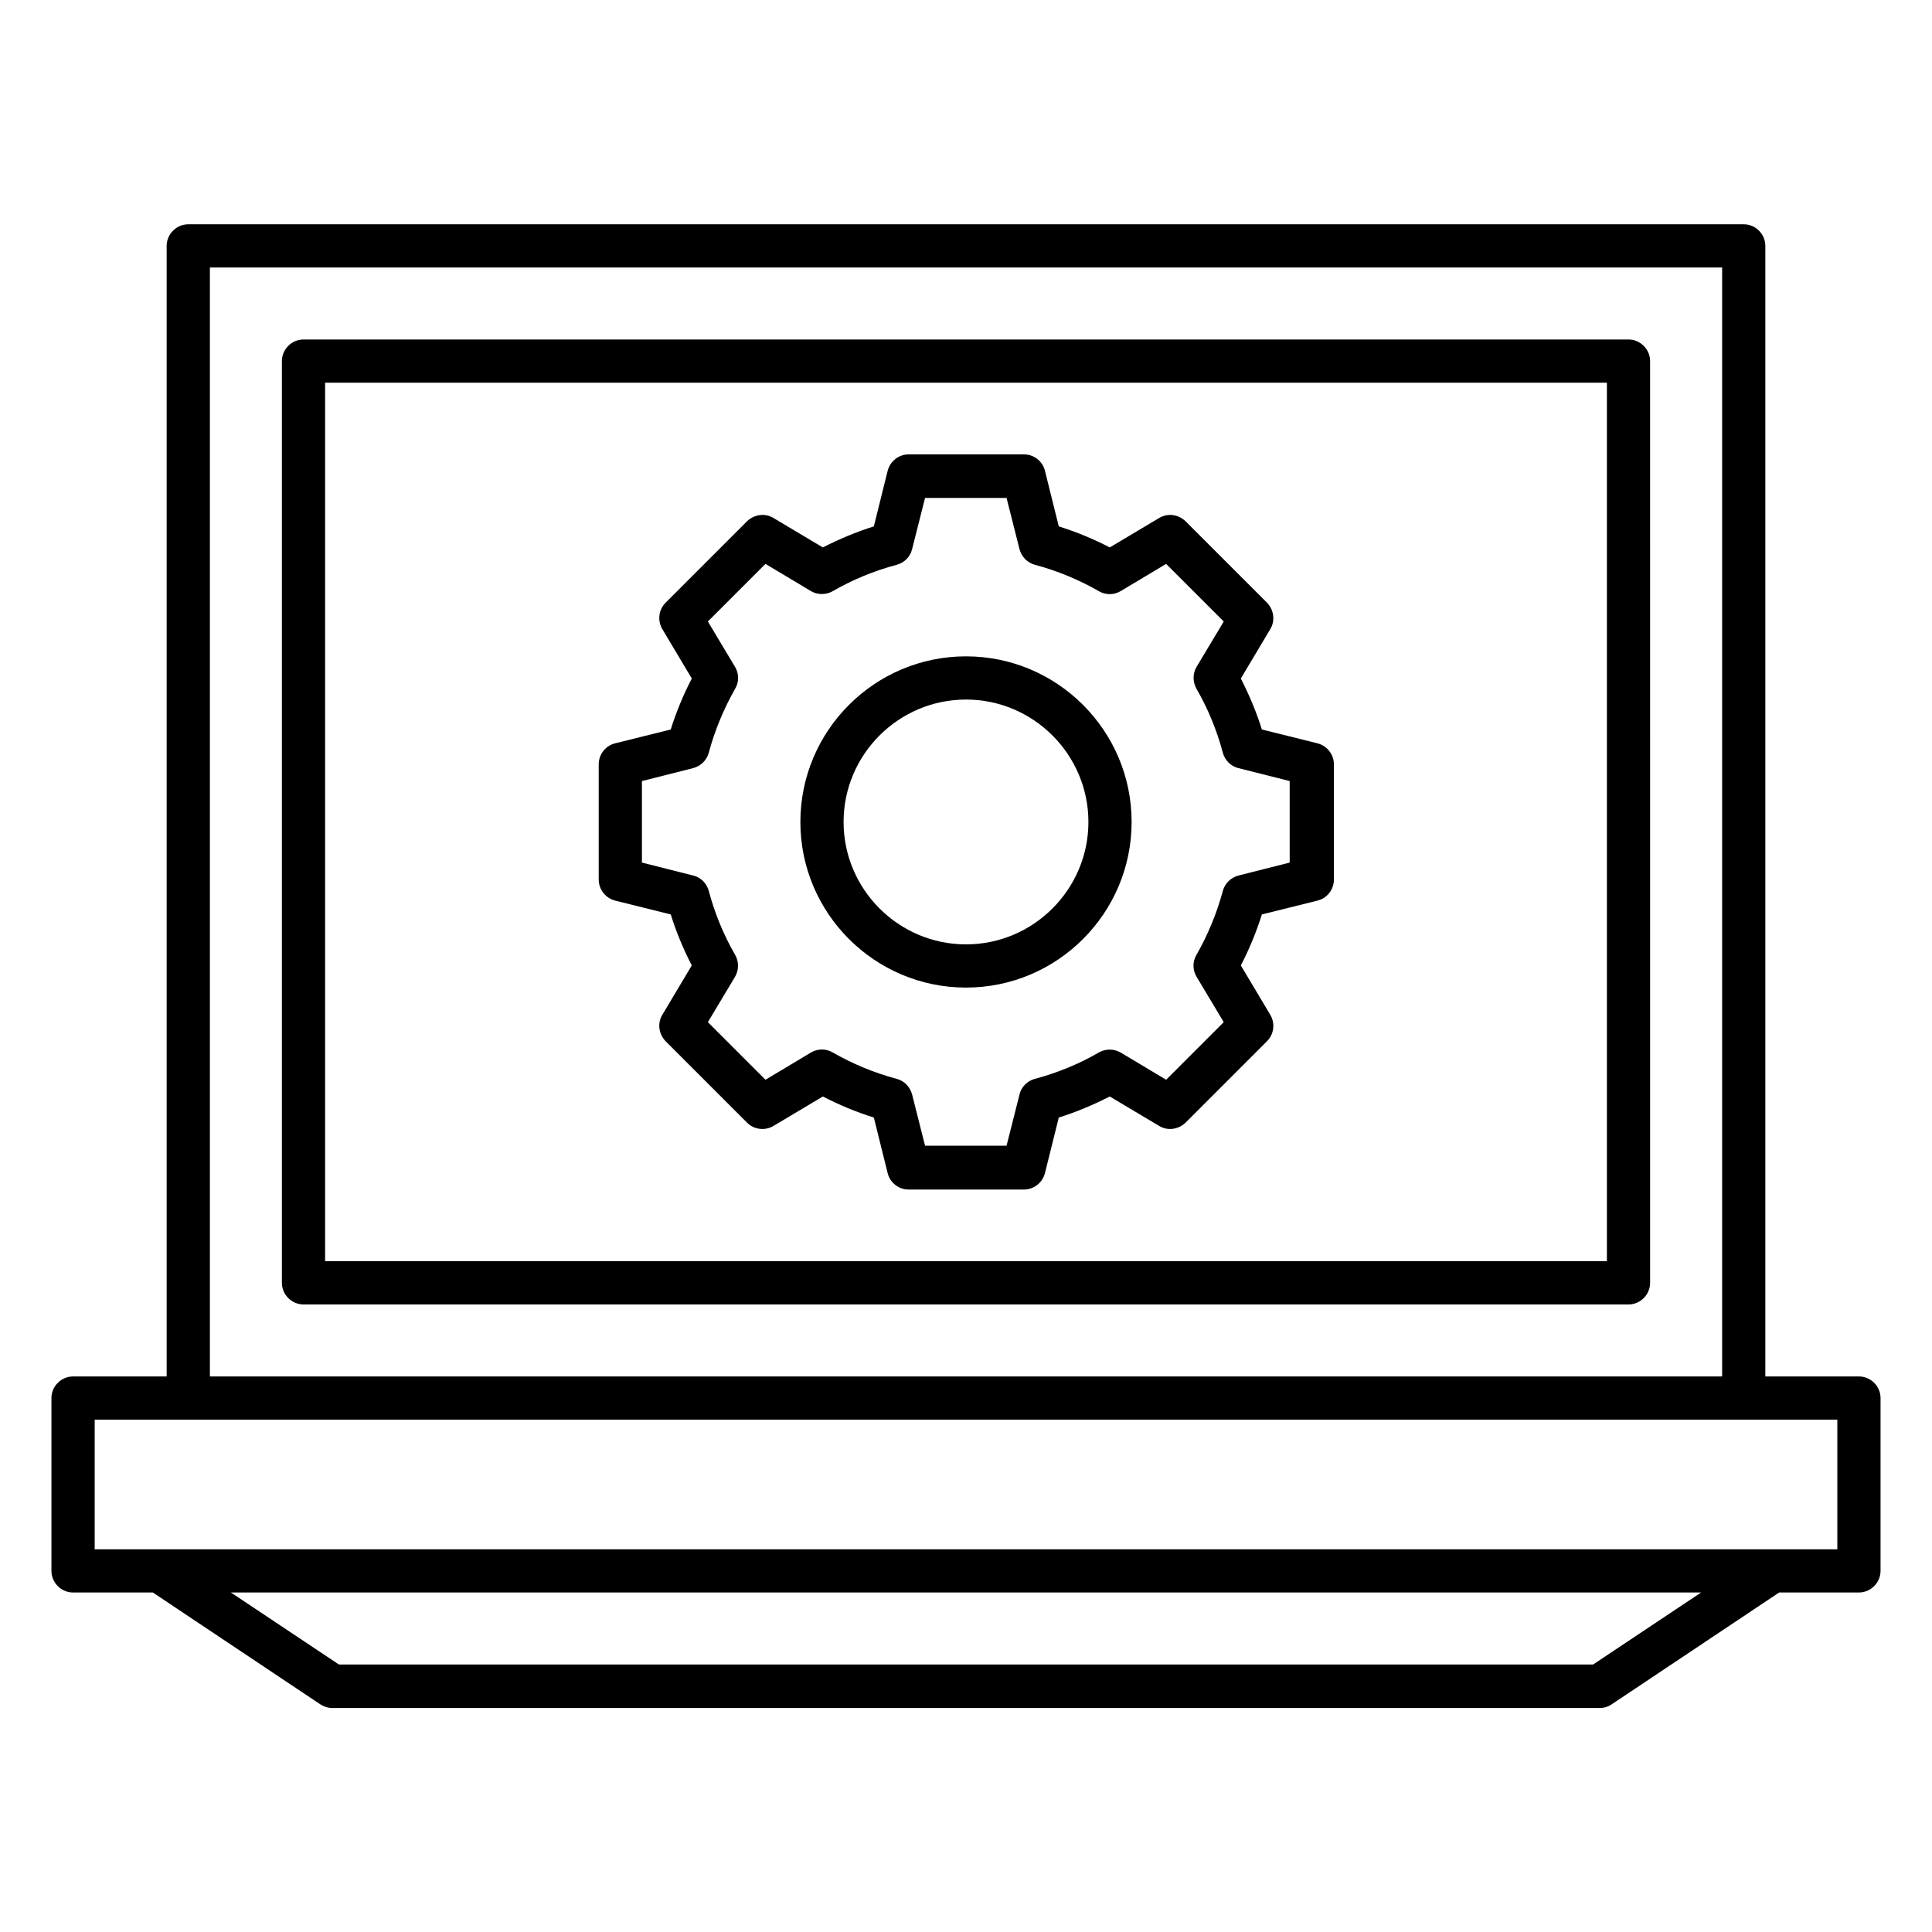
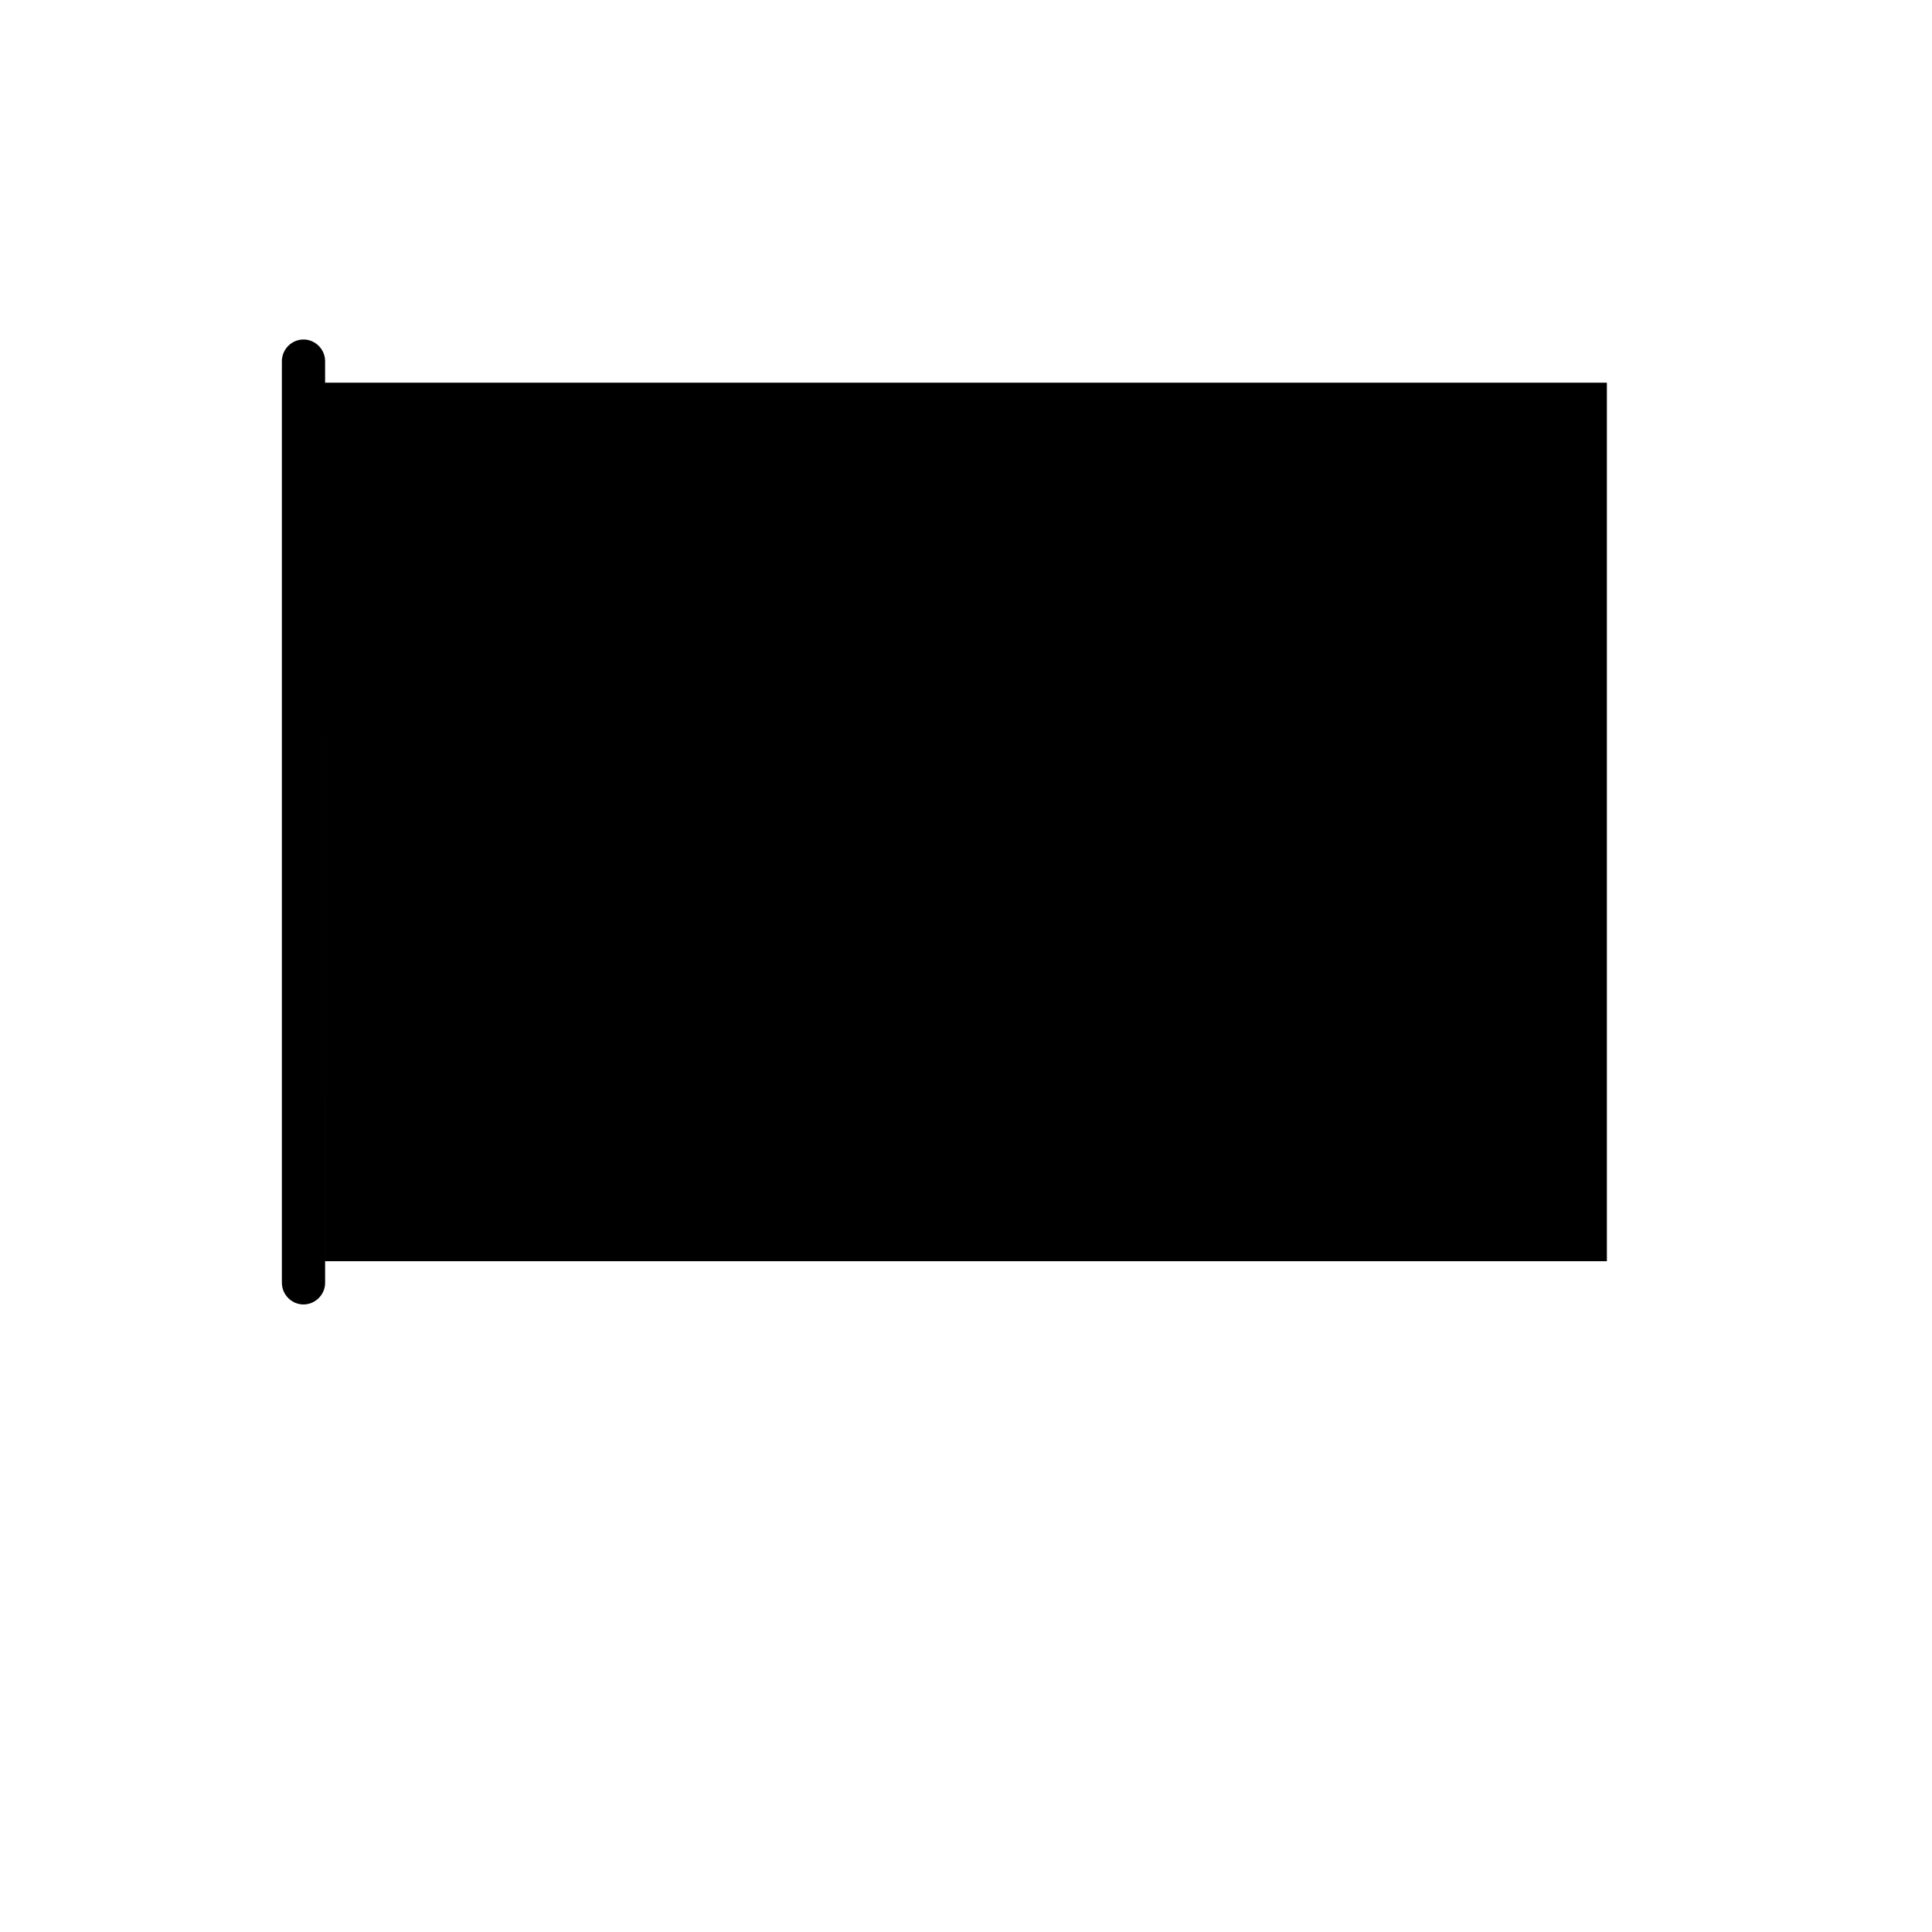
<svg xmlns="http://www.w3.org/2000/svg" fill="#000000" width="800px" height="800px" version="1.1" viewBox="144 144 512 512">
  <g>
    <path d="m307.02 382.67 14.734 3.664c1.449 4.656 3.359 9.238 5.574 13.512l-7.785 13.055c-1.375 2.215-0.992 5.113 0.84 7.023l21.602 21.602c1.832 1.832 4.734 2.215 7.023 0.84l13.055-7.785c4.273 2.215 8.855 4.121 13.512 5.574l3.664 14.734c0.609 2.519 2.902 4.352 5.574 4.352h30.535c2.594 0 4.887-1.754 5.574-4.352l3.664-14.734c4.656-1.449 9.16-3.359 13.512-5.574l13.055 7.785c2.215 1.375 5.113 0.992 7.023-0.84l21.602-21.602c1.832-1.832 2.215-4.734 0.84-7.023l-7.785-13.055c2.215-4.273 4.121-8.855 5.574-13.512l14.734-3.664c2.519-0.609 4.352-2.902 4.352-5.574v-30.535c0-2.594-1.754-4.887-4.352-5.574l-14.734-3.664c-1.449-4.656-3.359-9.16-5.574-13.512l7.785-13.055c1.375-2.215 0.992-5.113-0.84-7.023l-21.602-21.602c-1.91-1.832-4.734-2.215-7.023-0.84l-13.055 7.785c-4.273-2.215-8.855-4.121-13.512-5.574l-3.664-14.734c-0.609-2.519-2.902-4.352-5.574-4.352h-30.535c-2.594 0-4.887 1.754-5.574 4.352l-3.664 14.734c-4.656 1.449-9.16 3.359-13.512 5.574l-13.055-7.785c-2.215-1.375-5.113-0.992-7.023 0.84l-21.602 21.602c-1.832 1.832-2.215 4.734-0.84 7.023l7.785 13.055c-2.215 4.273-4.121 8.855-5.574 13.512l-14.734 3.664c-2.519 0.609-4.352 2.902-4.352 5.574v30.535c0 2.598 1.754 4.887 4.352 5.574zm7.098-31.68 13.586-3.434c1.984-0.535 3.586-2.062 4.121-4.047 1.602-5.953 3.969-11.68 7.023-17.023 1.07-1.832 0.992-4.047-0.078-5.801l-7.176-11.984 15.266-15.266 11.984 7.176c1.754 1.07 4.047 1.07 5.801 0.078 5.266-3.055 10.992-5.418 17.023-7.023 1.984-0.535 3.586-2.137 4.047-4.121l3.434-13.586h21.602l3.434 13.586c0.535 1.984 2.062 3.586 4.047 4.121 6.031 1.602 11.68 3.969 17.023 7.023 1.832 1.07 4.047 0.992 5.801-0.078l11.984-7.176 15.266 15.266-7.176 11.984c-1.07 1.754-1.07 3.969-0.078 5.801 3.055 5.266 5.418 10.992 7.023 17.023 0.535 1.984 2.137 3.586 4.121 4.047l13.586 3.434v21.602l-13.586 3.434c-1.984 0.535-3.586 2.062-4.121 4.047-1.602 5.953-3.969 11.68-7.023 17.023-1.07 1.832-0.992 4.047 0.078 5.801l7.176 11.984-15.266 15.266-11.984-7.176c-1.832-1.07-4.047-1.07-5.801-0.078-5.266 3.055-10.992 5.418-17.023 7.023-1.984 0.535-3.586 2.137-4.047 4.121l-3.434 13.586h-21.602l-3.434-13.586c-0.535-1.984-2.062-3.586-4.047-4.121-6.031-1.602-11.68-3.969-17.023-7.023-1.832-1.07-4.047-0.992-5.801 0.078l-11.984 7.176-15.266-15.266 7.176-11.984c1.07-1.754 1.07-4.047 0.078-5.801-3.055-5.266-5.418-10.992-7.023-17.023-0.535-1.984-2.137-3.586-4.121-4.047l-13.586-3.434z" />
    <path d="m400 405.72c24.199 0 43.891-19.695 43.891-43.891 0-24.199-19.695-43.891-43.891-43.891-24.199 0-43.891 19.695-43.891 43.891-0.004 24.195 19.691 43.891 43.891 43.891zm0-76.332c17.863 0 32.441 14.578 32.441 32.441s-14.578 32.441-32.441 32.441-32.441-14.578-32.441-32.441c-0.004-17.863 14.578-32.441 32.441-32.441z" />
-     <path d="m636.64 508.78h-24.809v-299.62c0-3.129-2.594-5.727-5.727-5.727l-412.21 0.004c-3.129 0-5.727 2.594-5.727 5.723v299.61l-24.809 0.004c-3.129 0-5.727 2.594-5.727 5.727v45.801c0 3.129 2.594 5.727 5.727 5.727h21.145l44.352 29.617c0.918 0.609 2.062 0.992 3.207 0.992h335.87c1.145 0 2.215-0.305 3.207-0.992l44.352-29.617 21.145-0.004c3.129 0 5.727-2.594 5.727-5.727v-45.801c0-3.129-2.598-5.723-5.727-5.723zm-70.457 76.332h-332.36l-28.625-19.082h389.61zm-366.56-370.22h400.76v293.89h-400.76zm431.29 339.69h-461.82v-34.352h461.82z" />
-     <path d="m575.57 233.97h-351.14c-3.129 0-5.727 2.594-5.727 5.727v244.27c0 3.129 2.594 5.727 5.727 5.727h351.14c3.129 0 5.727-2.594 5.727-5.727l-0.004-244.27c0-3.129-2.594-5.727-5.723-5.727zm-5.727 244.27h-339.69v-232.82h339.69z" />
+     <path d="m575.57 233.97h-351.14c-3.129 0-5.727 2.594-5.727 5.727v244.27c0 3.129 2.594 5.727 5.727 5.727c3.129 0 5.727-2.594 5.727-5.727l-0.004-244.27c0-3.129-2.594-5.727-5.723-5.727zm-5.727 244.27h-339.69v-232.82h339.69z" />
  </g>
</svg>